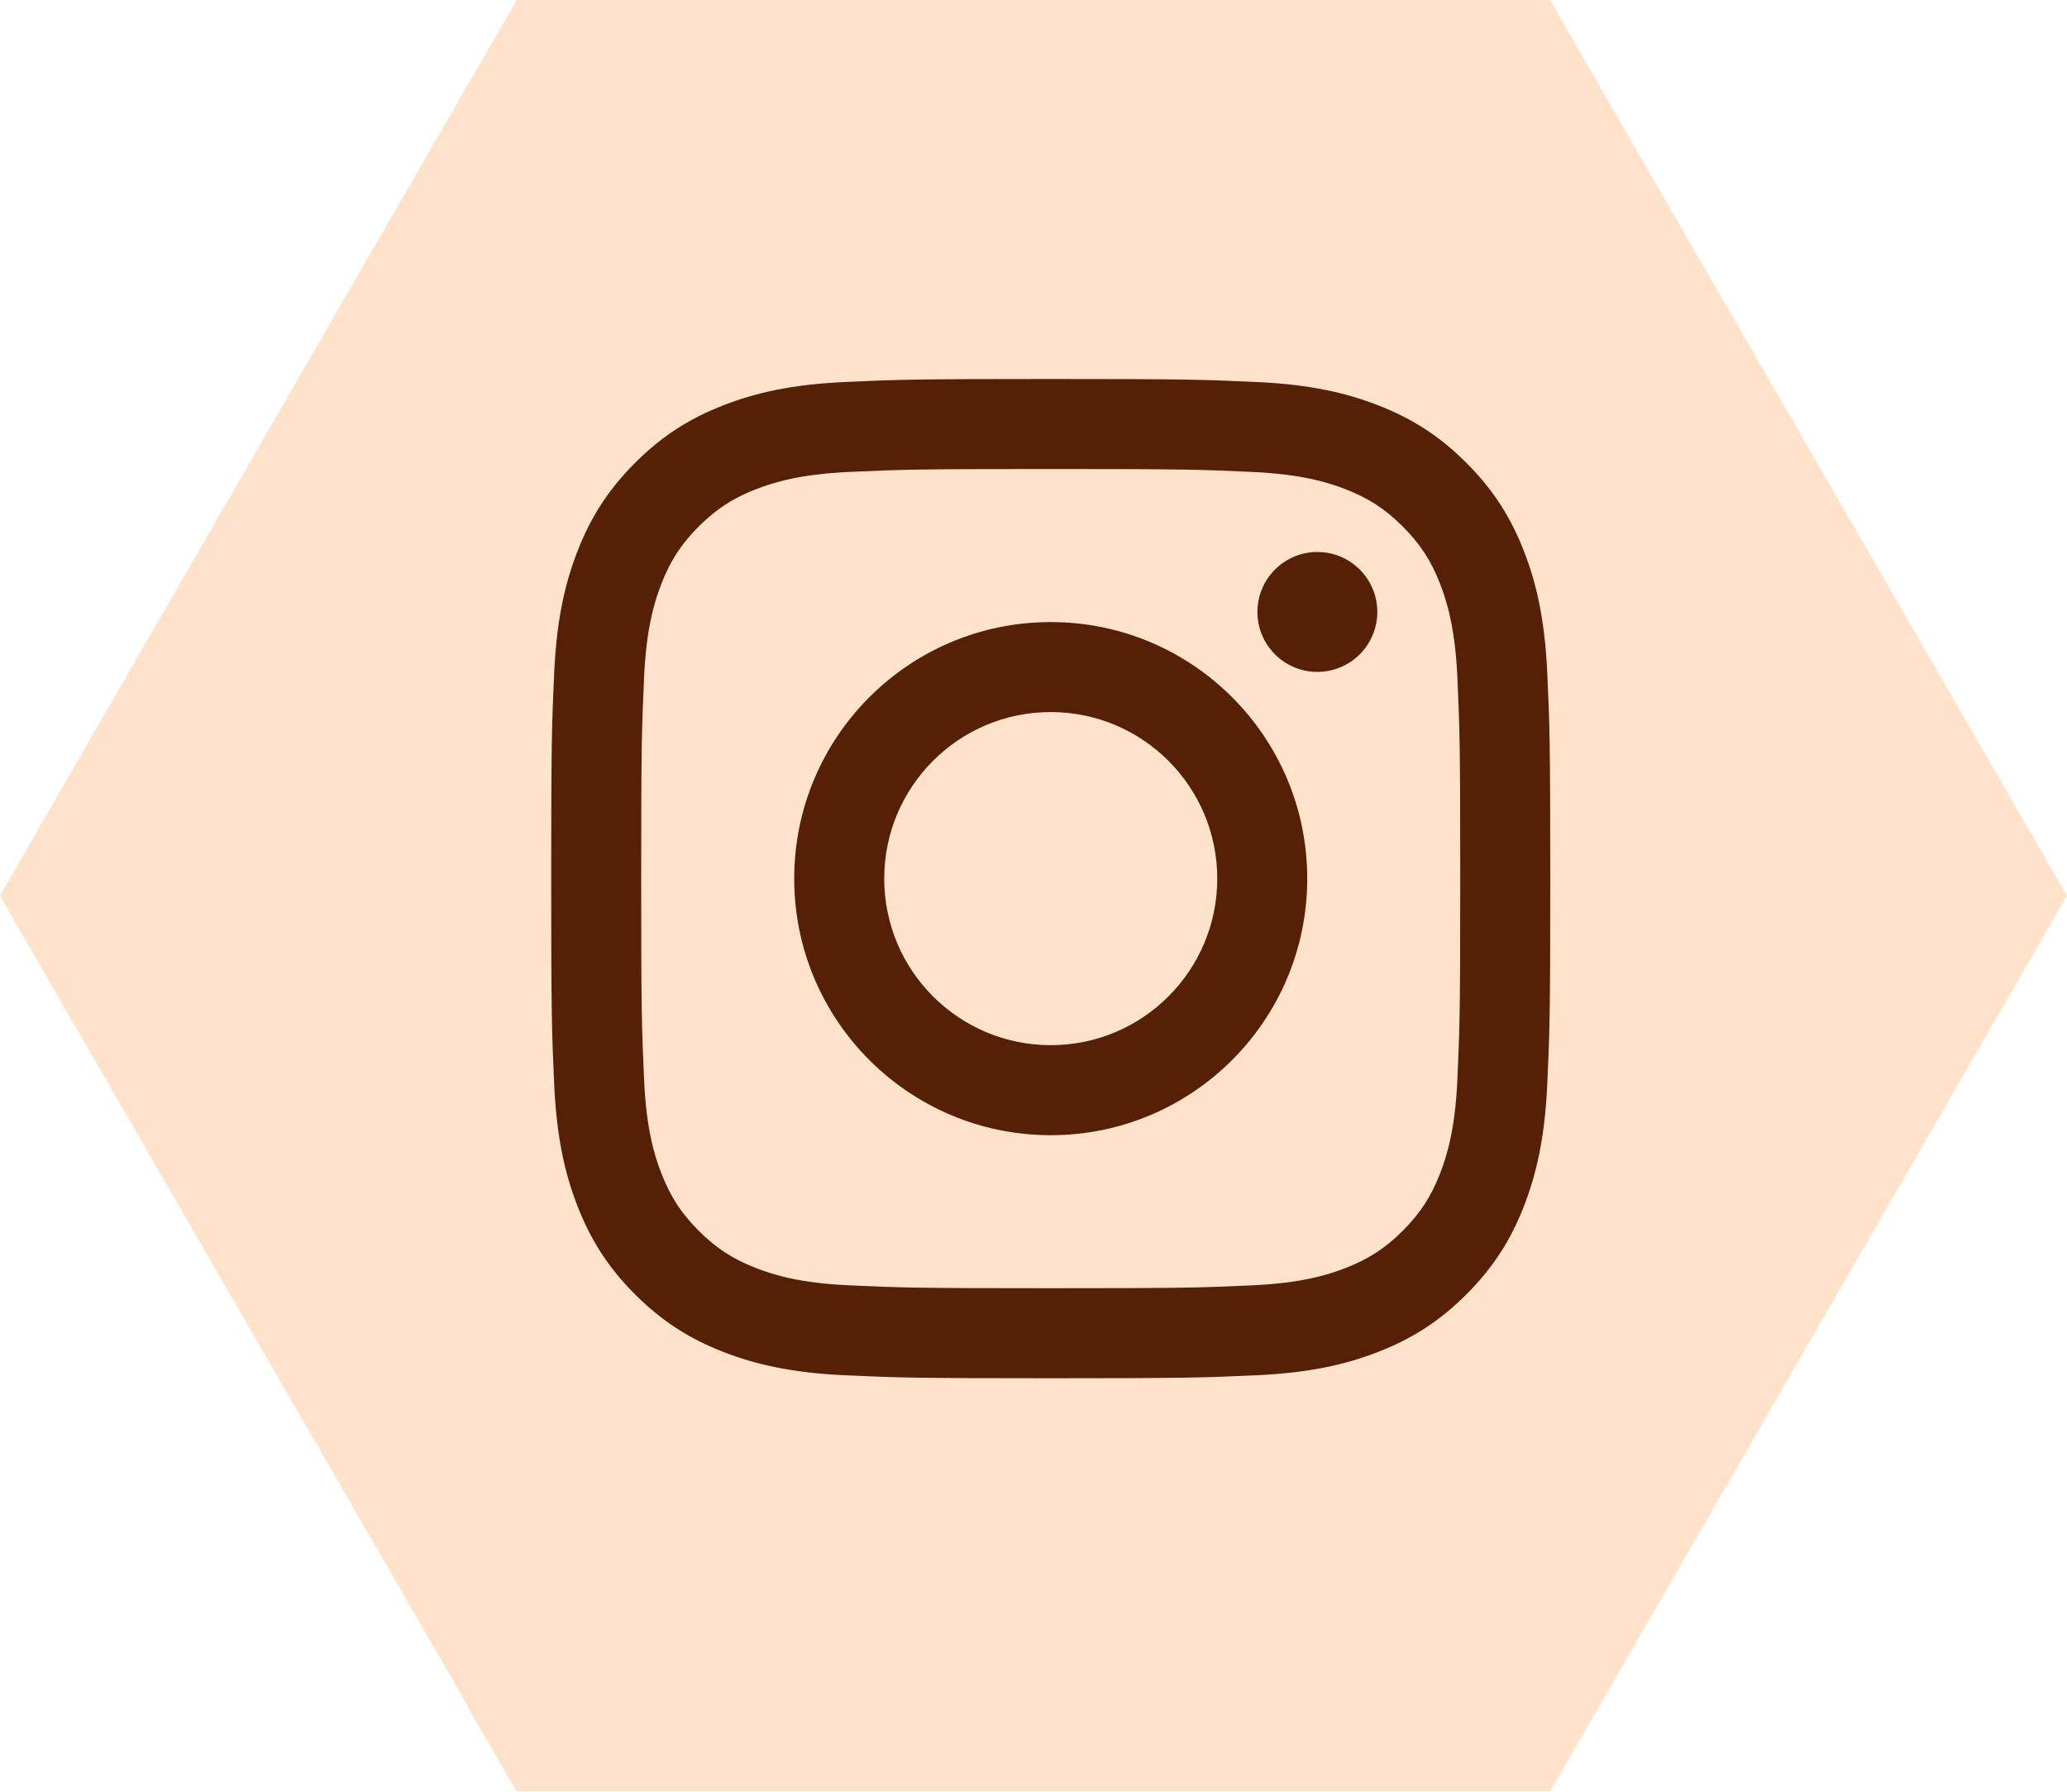
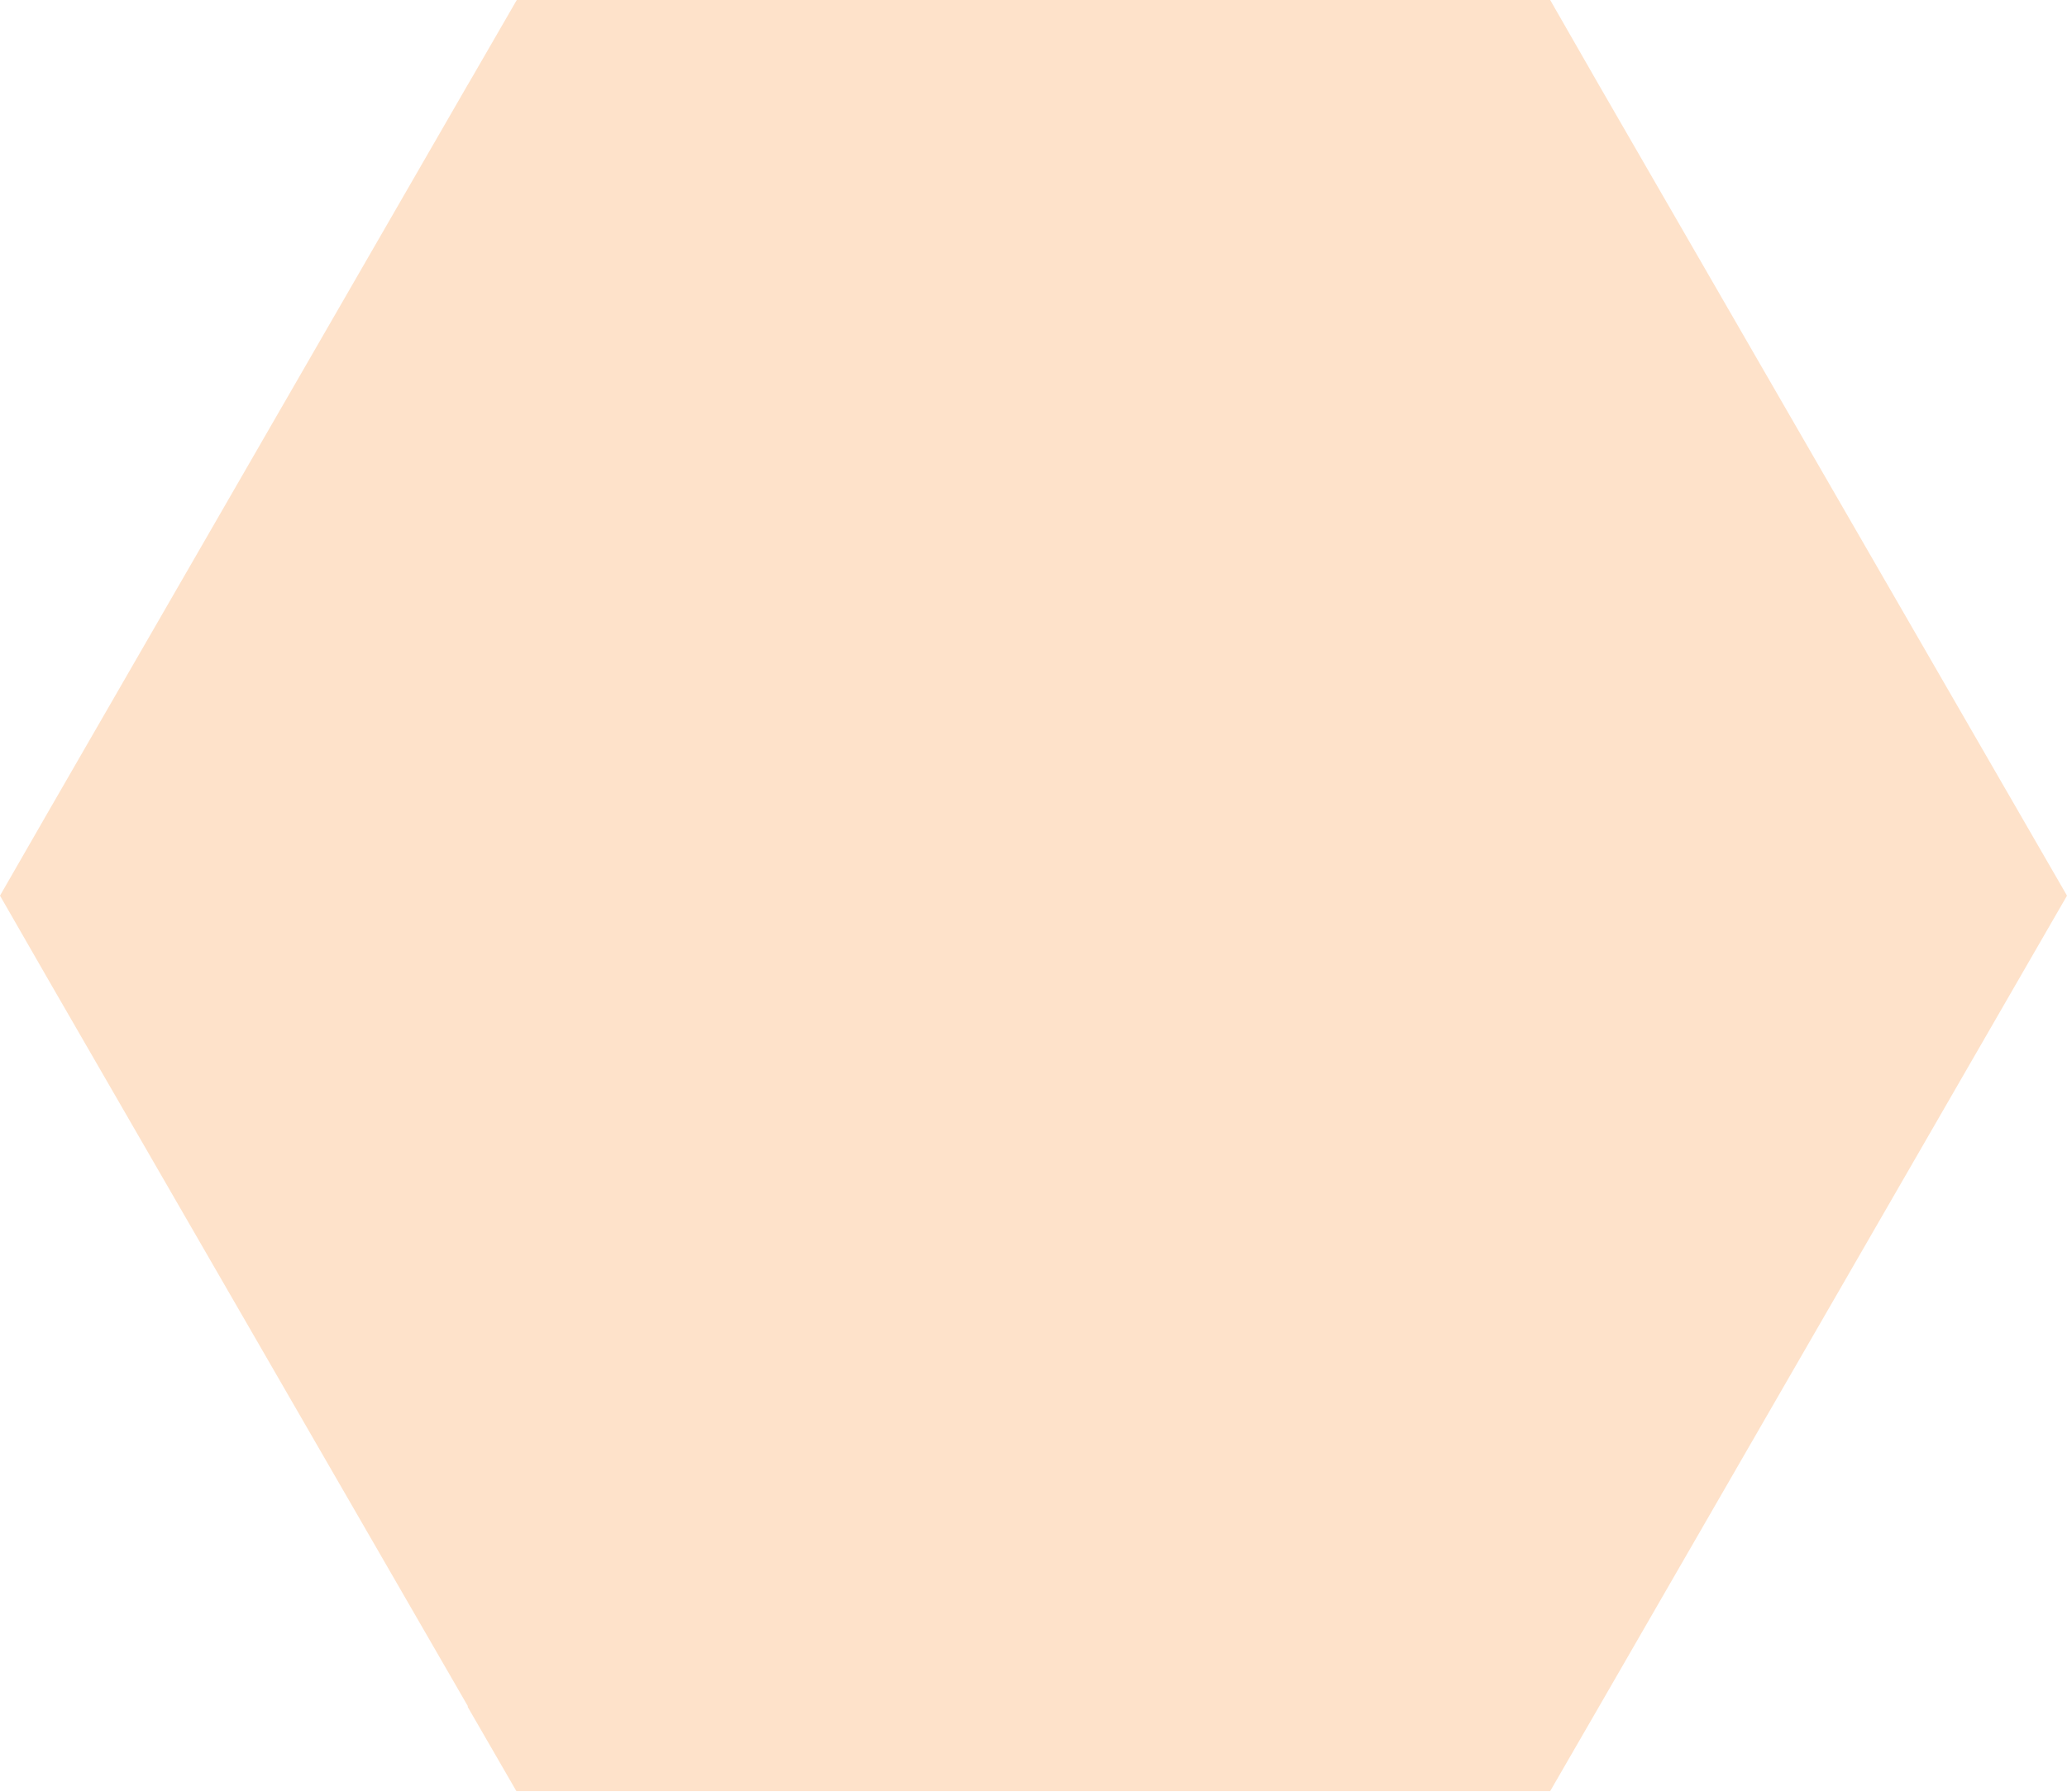
<svg xmlns="http://www.w3.org/2000/svg" width="60" height="52" viewBox="0 0 60 52" fill="none">
  <path fill-rule="evenodd" clip-rule="evenodd" d="M15.001 0L13.651 2.335L13.58 2.455L1.408 23.546L0 25.994L1.408 28.443L13.58 49.515L13.574 49.534L14.989 51.982H44.998L46.406 49.547L60 25.994L46.406 2.455L44.998 0H15.001Z" fill="#FEE2CA" />
-   <path fill-rule="evenodd" clip-rule="evenodd" d="M38.24 16.02C37.279 16.02 36.5 16.799 36.5 17.76C36.5 18.721 37.279 19.5 38.24 19.5C39.201 19.5 39.98 18.721 39.98 17.76C39.98 16.799 39.201 16.02 38.24 16.02M30.5 30.333C27.831 30.333 25.667 28.169 25.667 25.5C25.667 22.83 27.831 20.666 30.5 20.666C33.17 20.666 35.334 22.83 35.334 25.5C35.334 28.169 33.17 30.333 30.5 30.333M30.5 18.054C26.388 18.054 23.054 21.387 23.054 25.5C23.054 29.612 26.388 32.946 30.5 32.946C34.612 32.946 37.946 29.612 37.946 25.5C37.946 21.387 34.612 18.054 30.5 18.054M30.5 11C26.562 11 26.068 11.016 24.522 11.087C22.978 11.157 21.924 11.402 21.002 11.761C20.049 12.131 19.24 12.627 18.434 13.434C17.628 14.24 17.132 15.048 16.761 16.002C16.403 16.924 16.157 17.978 16.087 19.521C16.017 21.068 16 21.562 16 25.5C16 29.438 16.017 29.931 16.087 31.478C16.157 33.022 16.403 34.076 16.761 34.998C17.132 35.951 17.628 36.76 18.434 37.566C19.24 38.372 20.049 38.868 21.002 39.238C21.924 39.597 22.978 39.842 24.522 39.913C26.068 39.983 26.562 40 30.5 40C34.438 40 34.932 39.983 36.479 39.913C38.022 39.842 39.076 39.597 39.998 39.238C40.952 38.868 41.76 38.372 42.566 37.566C43.373 36.76 43.868 35.951 44.239 34.998C44.597 34.076 44.842 33.022 44.913 31.478C44.984 29.931 45 29.438 45 25.5C45 21.562 44.984 21.068 44.913 19.521C44.842 17.978 44.597 16.924 44.239 16.002C43.868 15.048 43.373 14.24 42.566 13.434C41.76 12.627 40.952 12.131 39.998 11.761C39.076 11.402 38.022 11.157 36.479 11.087C34.932 11.016 34.438 11 30.5 11M30.5 13.612C34.372 13.612 34.83 13.627 36.359 13.697C37.773 13.762 38.541 13.998 39.052 14.196C39.729 14.459 40.212 14.774 40.719 15.281C41.227 15.788 41.541 16.271 41.804 16.948C42.002 17.459 42.238 18.227 42.303 19.64C42.373 21.169 42.387 21.628 42.387 25.5C42.387 29.372 42.373 29.83 42.303 31.359C42.238 32.773 42.002 33.541 41.804 34.051C41.541 34.728 41.227 35.211 40.719 35.719C40.212 36.226 39.729 36.54 39.052 36.803C38.541 37.002 37.773 37.238 36.359 37.303C34.831 37.373 34.372 37.387 30.5 37.387C26.628 37.387 26.17 37.373 24.641 37.303C23.227 37.238 22.459 37.002 21.948 36.803C21.272 36.54 20.788 36.226 20.281 35.719C19.774 35.211 19.46 34.728 19.197 34.051C18.998 33.541 18.762 32.773 18.697 31.359C18.628 29.83 18.612 29.372 18.612 25.5C18.612 21.628 18.628 21.169 18.697 19.64C18.762 18.227 18.998 17.459 19.197 16.948C19.46 16.271 19.774 15.788 20.281 15.281C20.788 14.774 21.272 14.459 21.948 14.196C22.459 13.998 23.227 13.762 24.641 13.697C26.17 13.627 26.628 13.612 30.5 13.612" fill="#552005" />
</svg>